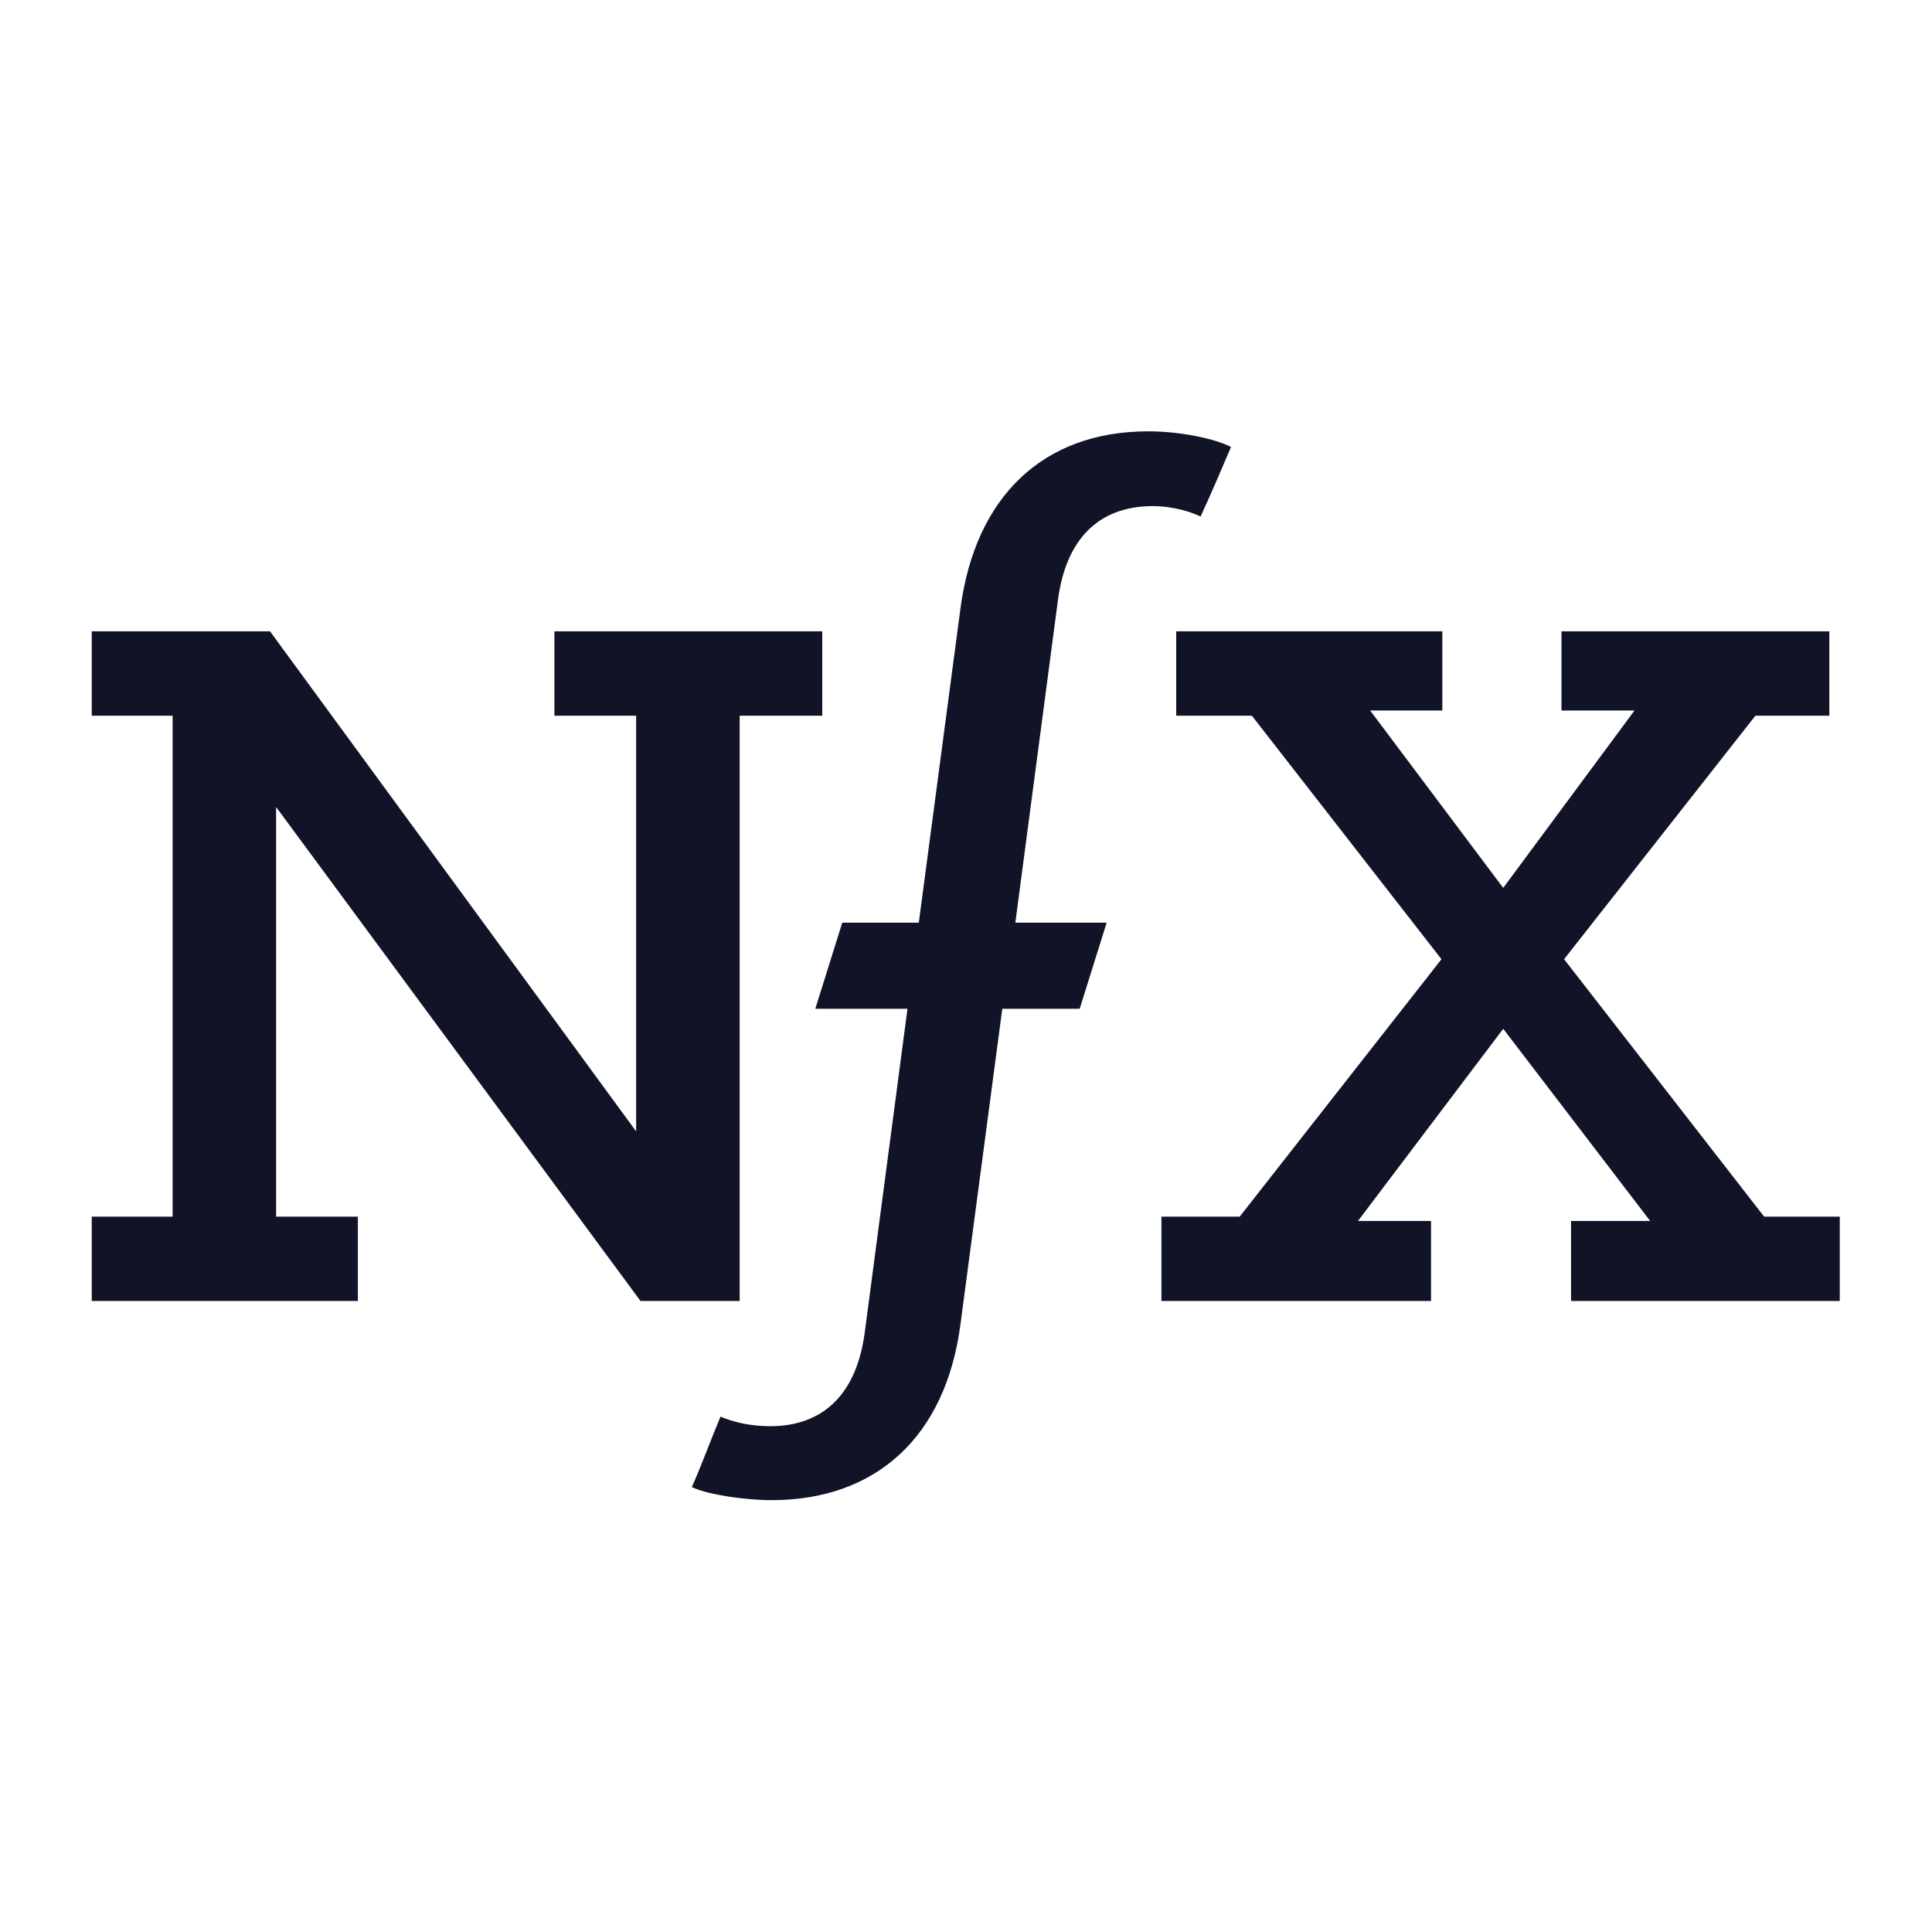
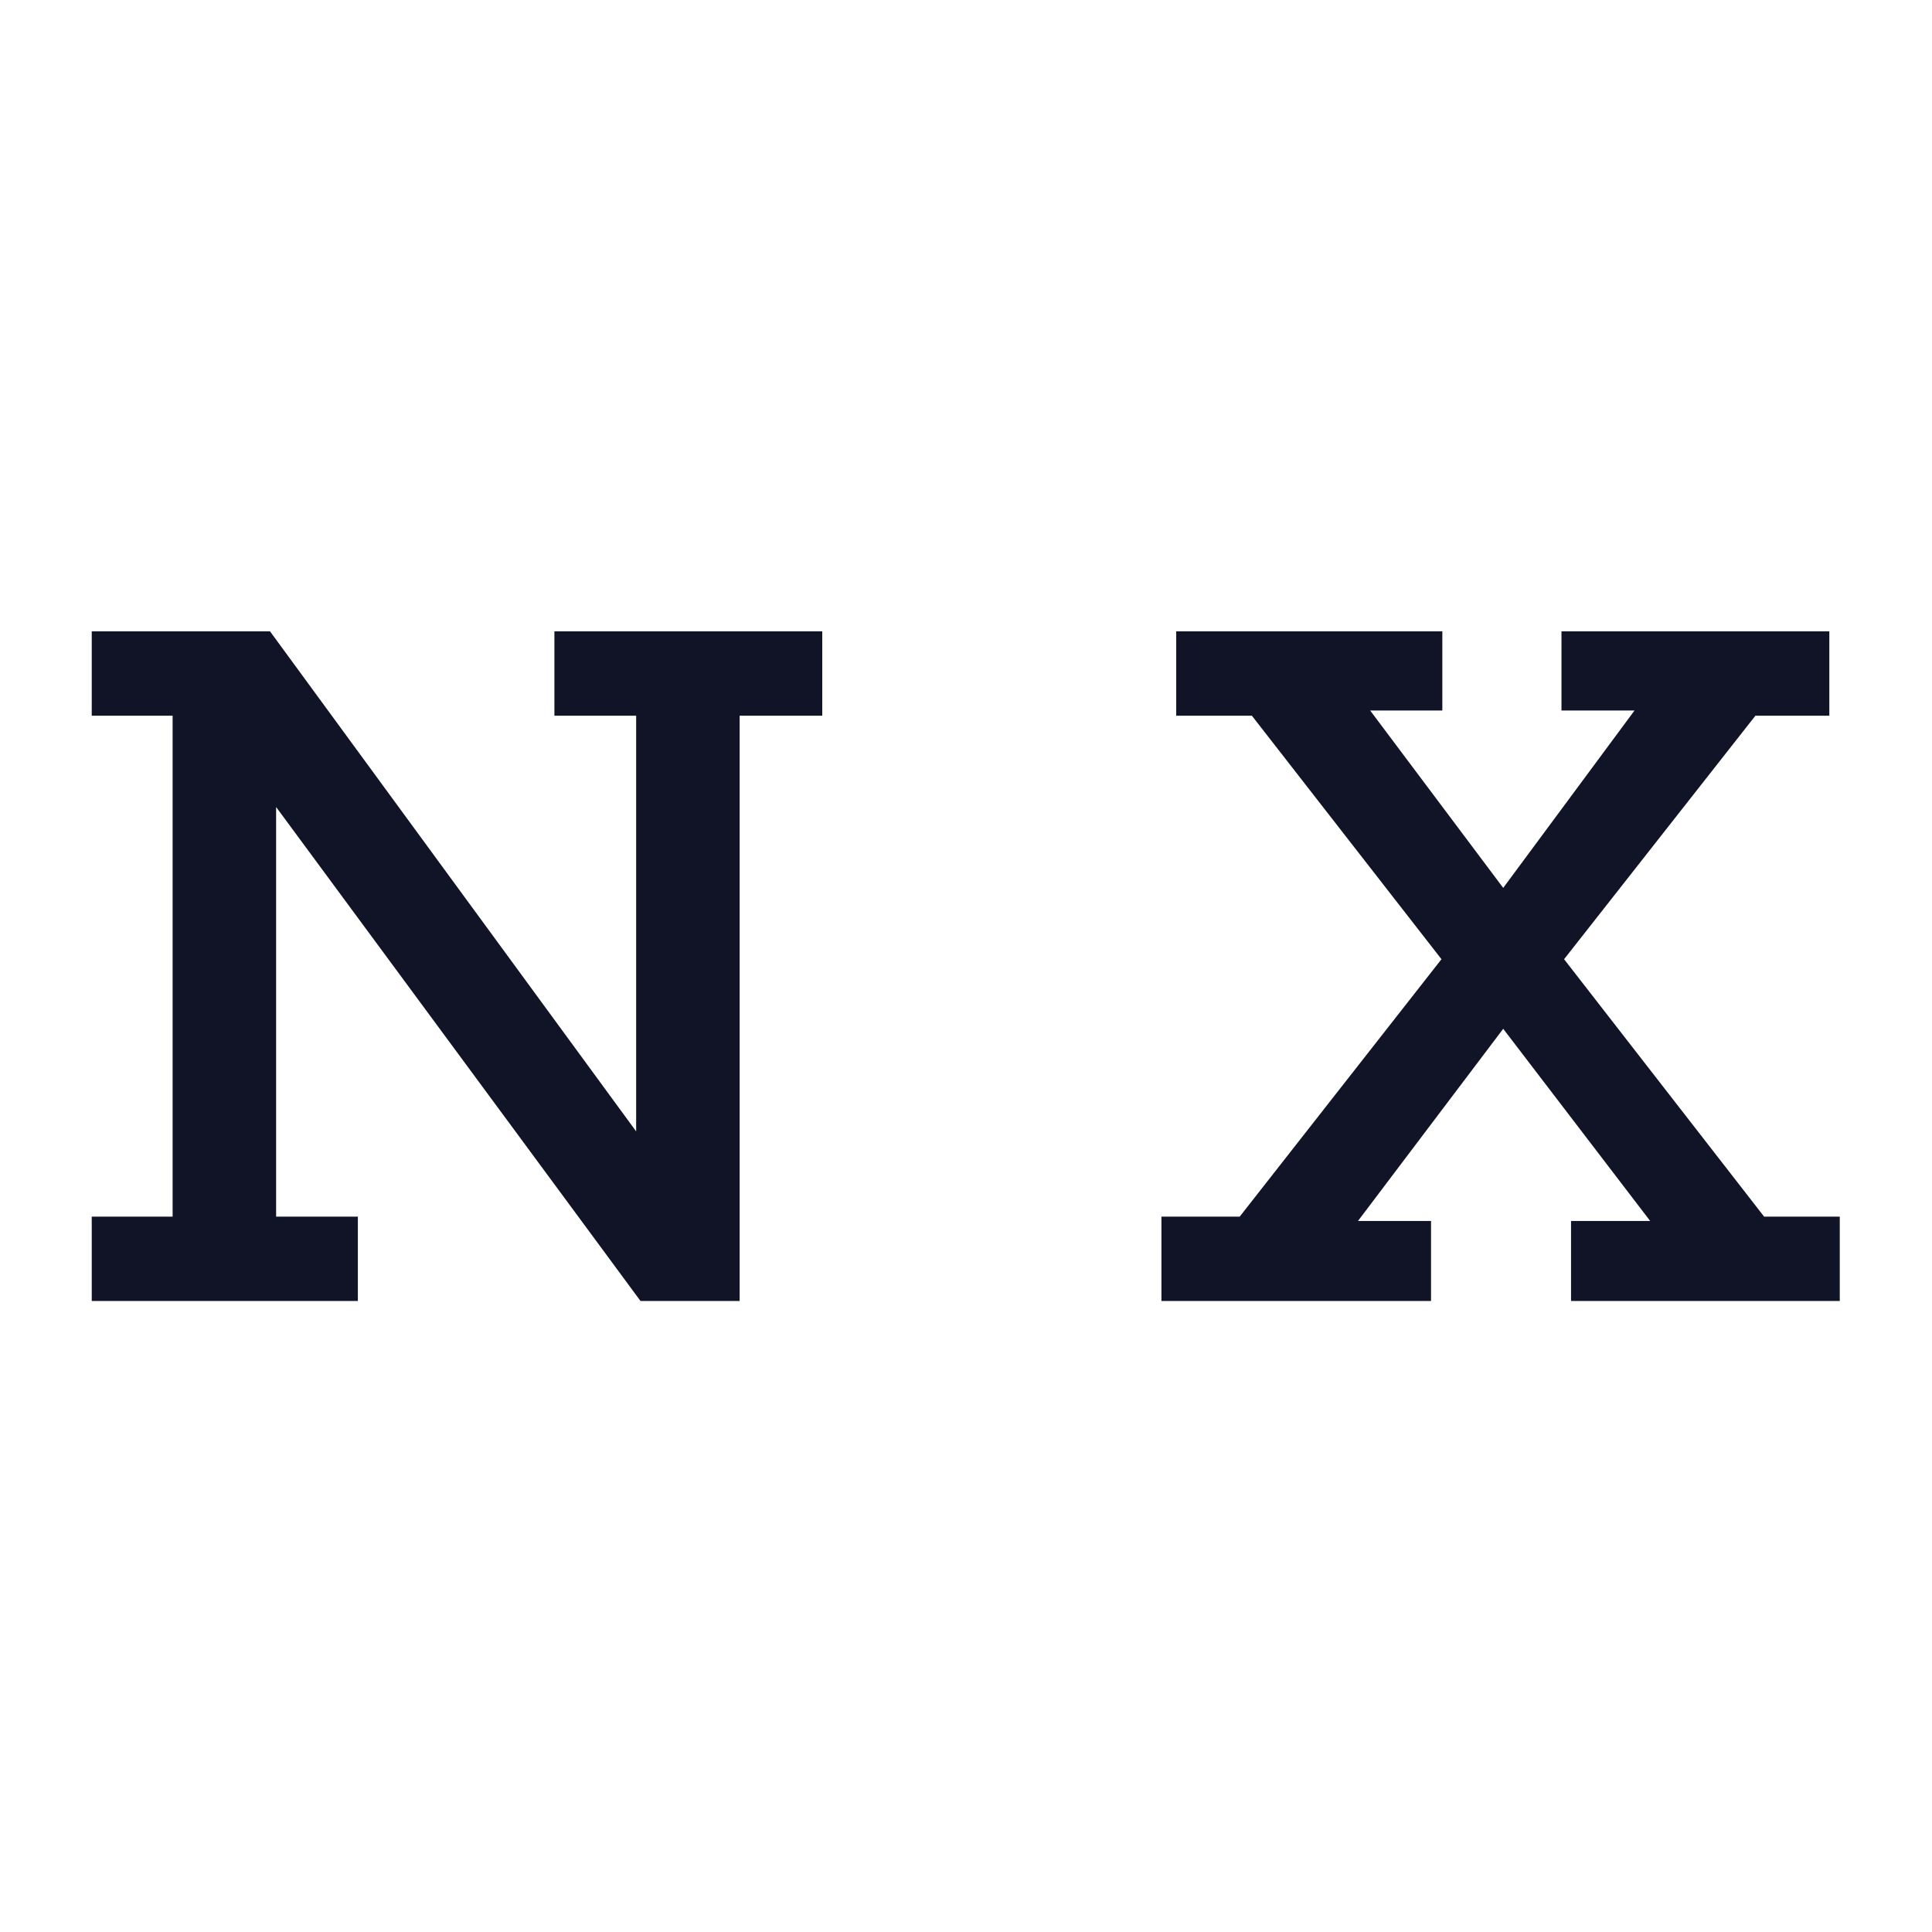
<svg xmlns="http://www.w3.org/2000/svg" viewBox="0 0 1066.667 1066.667" height="1066.667" width="1066.667" xml:space="preserve" id="svg2" version="1.1">
  <defs id="defs6">
    <clipPath id="clipPath26" clipPathUnits="userSpaceOnUse">
-       <path id="path24" d="M 0,800 H 800 V 0 H 0 Z" />
-     </clipPath>
+       </clipPath>
  </defs>
  <g transform="matrix(1.333,0,0,-1.333,0,1066.667)" id="g10">
    <g transform="translate(229.626,538.707)" id="g12">
      <path id="path14" style="fill:#111327;fill-opacity:1;fill-rule:nonzero;stroke:none" d="M 0,0 V -34.939 H 33.858 V -207.114 L -117.785,0 h -73.841 v -34.939 h 33.499 v -207.475 h -33.499 v -34.94 h 110.221 v 34.94 h -33.859 V -72.76 L 35.66,-277.354 h 41.062 v 242.415 h 34.219 V 0 Z" />
    </g>
    <g transform="translate(646.736,538.707)" id="g16">
      <path id="path18" style="fill:#111327;fill-opacity:1;fill-rule:nonzero;stroke:none" d="m 0,0 v -32.778 h 30.257 l -54.391,-73.481 -55.11,73.481 h 29.896 V 0 h -110.22 v -34.939 h 31.338 l 78.523,-100.856 -83.566,-106.619 h -32.418 v -34.94 H -54.03 v 33.139 h -30.256 l 60.152,79.604 60.874,-79.604 H 3.962 v -33.139 h 111.302 v 34.94 H 83.927 L 1.081,-135.795 80.324,-34.939 h 30.617 V 0 Z" />
    </g>
    <g id="g20">
      <g clip-path="url(#clipPath26)" id="g22">
        <g transform="translate(477.442,590.576)" id="g28">
          <path id="path30" style="fill:#111327;fill-opacity:1;fill-rule:nonzero;stroke:none" d="m 0,0 c 8.646,0 16.209,-2.521 19.812,-4.323 4.322,9.365 8.644,19.451 12.606,28.816 -6.123,3.242 -20.531,6.484 -34.219,6.484 -43.944,0 -71.679,-27.375 -77.803,-73.121 l -17.289,-130.392 h -31.698 l -11.166,-35.659 h 33.499 4.682 l -17.65,-133.634 c -3.241,-25.574 -16.929,-39.261 -39.261,-39.261 -8.285,0 -15.489,1.8 -20.532,3.962 -3.961,-9.366 -7.564,-19.452 -11.886,-29.176 6.843,-3.242 22.332,-5.404 33.138,-5.404 42.504,0 72.04,25.575 78.163,73.121 l 17.29,130.392 h 32.058 l 11.166,35.659 h -37.821 l 17.649,133.634 C -36.02,-14.048 -22.692,0 0,0" />
        </g>
      </g>
    </g>
  </g>
</svg>